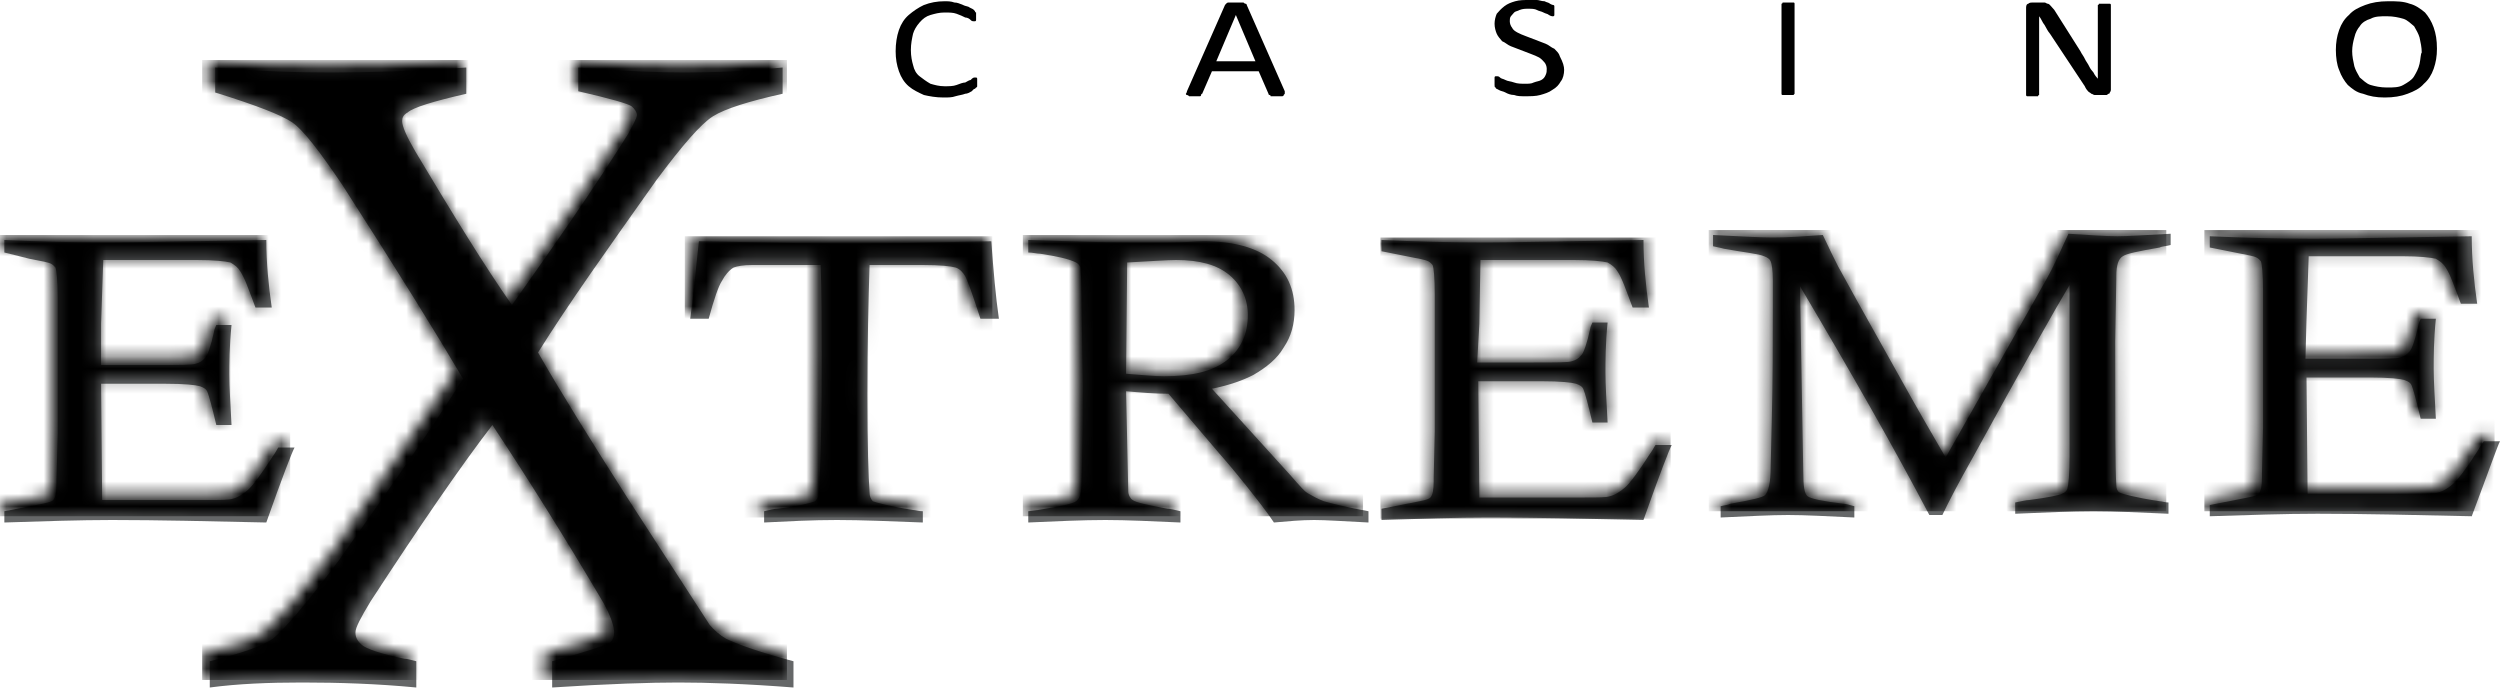
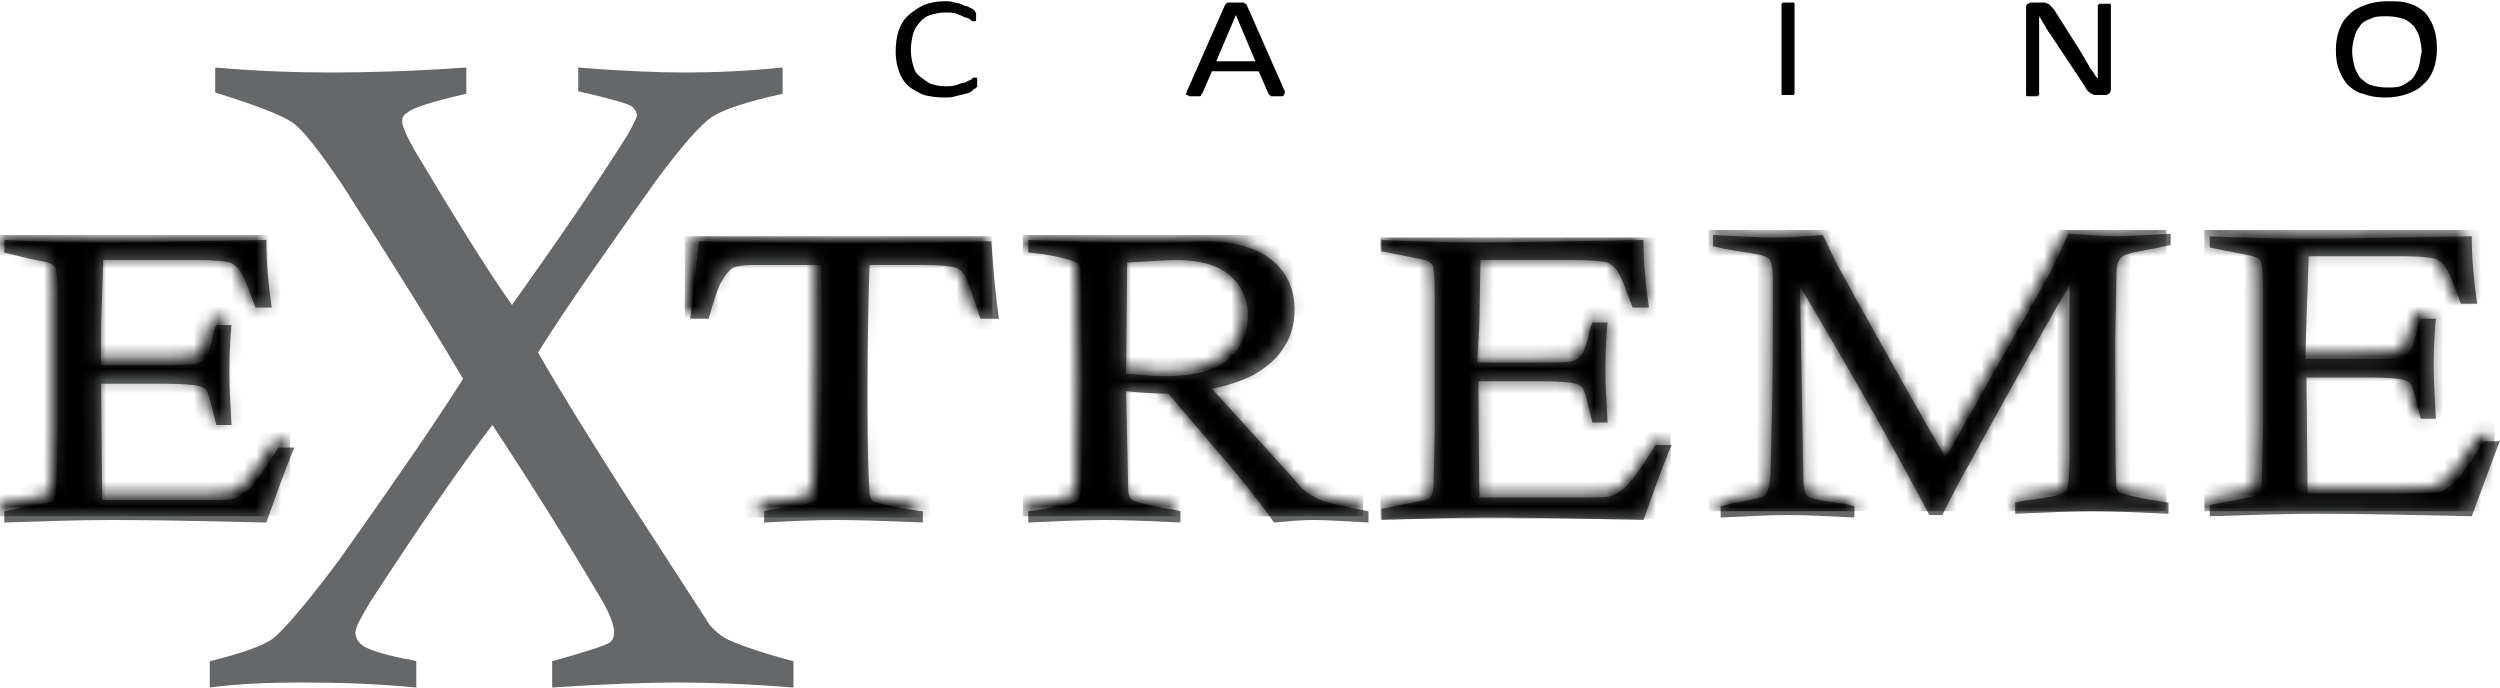
<svg xmlns="http://www.w3.org/2000/svg" width="200" height="55" viewBox="0 0 200 55" fill="none">
  <g clip-path="url(#clip0_676_158)">
    <path d="M56.695 25.5H55.217C55.478 23.7 55.652 21.6 55.913 19.3C61.652 19.4 65.739 19.5 68.173 19.5C70.173 19.5 73.912 19.4 79.304 19.3C79.478 21.7 79.652 23.7 79.912 25.5H78.434C77.826 23.6 77.391 22.4 77.217 22.1C77.043 21.8 76.782 21.5 76.434 21.4C76.086 21.3 75.217 21.2 73.826 21.2H69.565C69.478 24 69.391 27.5 69.391 31.6C69.391 35.7 69.478 38.1 69.565 39.4C69.565 39.7 69.652 39.9 69.826 40.1C70.086 40.2 71.13 40.5 73.043 40.8C73.217 40.8 73.478 40.9 73.826 40.9V41.8C71.217 41.7 68.956 41.6 66.956 41.6C64.956 41.6 63.13 41.7 61.13 41.8V40.9C61.565 40.8 61.912 40.7 62.173 40.7C63.912 40.5 64.956 40.2 65.217 40.1C65.304 40 65.391 39.9 65.478 39.7C65.565 39.5 65.565 38.4 65.652 36.2C65.739 32.8 65.739 30.3 65.739 28.7C65.739 25.9 65.739 23.3 65.652 21.2H60.173C59.478 21.2 58.956 21.3 58.695 21.4C58.347 21.6 57.999 22 57.739 22.5C57.478 22.9 57.13 23.9 56.695 25.5Z" fill="#656768" />
    <path d="M82.261 20.2V19.2C85.565 19.3 88.261 19.4 90.261 19.4H93.478C94.782 19.4 95.739 19.3 96.261 19.3C98.695 19.3 100.522 19.8 101.739 20.8C102.956 21.8 103.565 23.1 103.565 24.8C103.565 25.9 103.304 26.9 102.696 27.8C102.174 28.7 101.304 29.4 100.261 30C99.478 30.4 98.435 30.8 96.956 31.1L103.217 38C104 38.9 104.435 39.4 104.696 39.5C105.043 39.7 105.391 39.9 105.913 40.1C106.609 40.3 107.826 40.6 109.478 40.9V41.8C107.478 41.7 106.087 41.6 105.13 41.6C104.087 41.6 103.043 41.7 101.913 41.8C101.391 41 100.609 40 99.652 38.8C98.695 37.6 98.087 36.9 97.913 36.7C97.826 36.6 97.652 36.4 97.565 36.3L93.478 31.5C92.348 31.5 91.217 31.4 90.087 31.3L90.261 39.3C90.261 39.6 90.435 39.9 90.609 40C90.869 40.2 91.826 40.4 93.391 40.7C93.652 40.7 94 40.8 94.435 40.9V41.8C92.174 41.7 90.174 41.6 88.435 41.6C86.609 41.6 84.522 41.7 82.261 41.8V40.9L83.043 40.8C84.869 40.5 85.826 40.3 86.087 40.1C86.348 39.9 86.435 39.6 86.522 39.1C86.522 38.8 86.609 36.1 86.609 30.9L86.522 23.4C86.522 22.3 86.435 21.6 86.435 21.4C86.348 21.2 86.261 21.1 86.087 21C85.478 20.7 84.522 20.5 83.217 20.3C82.956 20.3 82.609 20.2 82.261 20.2ZM90.087 29.9C91.391 30 92.348 30.1 93.13 30.1C95.391 30.1 97.043 29.7 98.174 28.8C99.304 27.9 99.826 26.7 99.826 25.2C99.826 23.9 99.304 22.8 98.348 22C97.391 21.2 96 20.8 94.087 20.8C93.391 20.8 92.087 20.9 90.174 21L90.087 29.9Z" fill="#656768" />
    <path d="M137.043 19.7V18.8C139.13 18.9 140.782 19 141.826 19C143.043 19 144.434 18.9 145.826 18.8C146.347 19.9 146.782 20.8 147.043 21.3C147.478 22.1 149.13 25.1 151.999 30.2C153.217 32.4 154.434 34.5 155.652 36.6L163.739 22.3C164.26 21.4 164.782 20.2 165.478 18.7C167.13 18.8 168.434 18.9 169.391 18.9C170.26 18.9 171.652 18.8 173.652 18.7V19.6C173.304 19.7 172.956 19.7 172.782 19.8C171.043 20.1 170.086 20.3 169.826 20.5C169.478 20.7 169.304 21.2 169.304 22.1V22.3L169.217 27.3C169.217 33.6 169.217 37.5 169.304 38.8C169.304 39.1 169.391 39.3 169.565 39.4C169.739 39.5 170.782 39.8 172.782 40.1C172.956 40.1 173.217 40.2 173.478 40.2V41.1C171.217 41 169.217 40.9 167.478 40.9C165.739 40.9 163.652 41 161.217 41.1V40.2C161.739 40.1 162.086 40 162.347 40C163.913 39.8 164.782 39.6 164.956 39.5C165.217 39.4 165.304 39.3 165.391 39.1C165.478 38.8 165.565 37.9 165.565 36.5V22.8C164.434 24.7 161.826 29.3 157.826 36.6C156.695 38.6 155.913 40.1 155.391 41.2H154.347C151.565 35.9 148.086 29.8 143.999 22.9L144.26 37.7C144.26 38.9 144.347 39.5 144.608 39.7C144.869 39.9 145.826 40.1 147.478 40.3C147.652 40.3 147.999 40.4 148.347 40.5V41.4C146.173 41.3 144.434 41.2 143.043 41.2C141.652 41.2 139.913 41.3 137.652 41.4V40.5C137.999 40.4 138.26 40.4 138.434 40.3C140.086 40 141.043 39.8 141.217 39.6C141.478 39.3 141.652 38.6 141.652 37.4L141.739 33.8C141.826 30.5 141.826 27.4 141.826 24.3V22.4C141.826 21.6 141.739 21.1 141.652 20.9C141.565 20.7 141.391 20.6 141.13 20.5C140.695 20.3 139.565 20.2 137.913 19.9C137.913 19.9 137.565 19.8 137.043 19.7Z" fill="#656768" />
    <path d="M184.434 28.7H188.956C190.695 28.7 191.739 28.7 192 28.6C192.347 28.5 192.521 28.4 192.782 28.1C192.956 27.9 193.217 27.2 193.478 26C193.478 25.9 193.565 25.7 193.652 25.5H194.869C194.695 27.2 194.695 28.6 194.695 29.5C194.695 30.5 194.782 31.8 194.869 33.5H193.652C193.304 32 193.043 31.1 192.956 30.9C192.869 30.6 192.608 30.5 192.347 30.4C192 30.3 191.13 30.2 189.565 30.2H184.521L184.608 39.5H193.043C194.087 39.5 194.782 39.5 195.043 39.4C195.478 39.3 195.913 39 196.26 38.7C196.608 38.4 197.304 37.5 198.26 36C198.347 35.8 198.521 35.6 198.695 35.3H200C199.826 35.6 199.13 37.6 197.739 41.3C193.217 41.2 189.13 41.1 185.391 41.1C182.782 41.1 179.913 41.2 176.782 41.3V40.4L179.826 39.8C180.347 39.7 180.608 39.6 180.695 39.5C180.869 39.3 180.956 38.9 180.956 38.2V37.9L181.043 34.2V23.3C181.043 21.9 180.956 21.1 180.869 20.9C180.782 20.8 180.695 20.7 180.521 20.6C180.347 20.5 179.826 20.4 178.782 20.2L176.782 19.8V18.9C179.13 19 181.913 19.1 185.13 19.1C186.869 19.1 191.13 19 197.739 18.9C197.739 20.7 197.913 22.5 198.174 24.3H196.869C196.347 22.9 196 21.9 195.652 21.4C195.478 21.1 195.217 20.9 194.869 20.7C194.434 20.6 193.565 20.5 192.174 20.5H184.695L184.521 25.6L184.434 28.7Z" fill="#656768" />
    <path d="M118.174 29H122.695C124.435 29 125.478 29 125.739 28.9C126.087 28.8 126.261 28.7 126.521 28.4C126.695 28.2 126.956 27.5 127.217 26.3C127.217 26.2 127.304 26 127.391 25.8H128.608C128.435 27.5 128.435 28.9 128.435 29.8C128.435 30.8 128.521 32.1 128.608 33.8H127.391C127.043 32.3 126.782 31.4 126.695 31.2C126.608 30.9 126.348 30.8 126.087 30.7C125.739 30.6 124.869 30.5 123.304 30.5H118.261L118.348 39.8H126.782C127.826 39.8 128.521 39.8 128.782 39.7C129.217 39.6 129.652 39.3 130 39C130.348 38.7 131.043 37.8 132 36.3C132.087 36.2 132.261 35.9 132.435 35.6H133.739C133.565 35.9 132.782 37.9 131.478 41.6C126.956 41.5 122.869 41.4 119.13 41.4C116.521 41.4 113.652 41.5 110.521 41.6V40.7L113.565 40.1C114.087 40 114.348 39.9 114.435 39.8C114.608 39.6 114.695 39.2 114.695 38.5V38.2L114.782 34.5V23.6C114.782 22.2 114.695 21.4 114.608 21.2C114.521 21.1 114.435 21 114.261 20.9C114.087 20.8 113.565 20.7 112.521 20.5L110.521 20.1V19.2C112.869 19.3 115.652 19.4 118.869 19.4C120.608 19.4 124.869 19.3 131.478 19.2C131.478 21 131.652 22.8 131.913 24.6H130.608C130.087 23.2 129.739 22.2 129.391 21.7C129.217 21.4 128.956 21.2 128.608 21C128.174 20.9 127.304 20.8 125.913 20.8H118.435L118.348 25.9L118.174 29Z" fill="#656768" />
    <path d="M17.217 7.4V5.4C20.608 5.7 23.739 5.8 26.521 5.8C29.304 5.8 33.043 5.7 37.304 5.4V7.5C34.695 8.1 33.043 8.6 32.608 9C32.261 9.2 32.173 9.4 32.173 9.7C32.173 10.1 32.521 10.9 33.217 12.1C36.261 17.2 38.782 21.3 40.956 24.4C44.434 19.5 47.565 15 50.261 10.7C50.695 9.9 50.956 9.4 50.956 9.2C50.956 9 50.782 8.7 50.521 8.5C50.261 8.3 48.869 7.9 46.261 7.3V5.4C49.913 5.7 52.782 5.8 54.782 5.8C57.043 5.8 59.652 5.7 62.608 5.4V7.5C59.913 8.1 58 8.7 57.043 9.3C56.087 9.9 54.608 11.6 52.521 14.4C48.695 19.8 45.478 24.3 43.043 28.2C44.869 31.4 47.304 35.3 50.173 39.8L56.782 50C57.13 50.4 57.565 50.8 58.087 51.1C59.13 51.6 60.869 52.2 63.478 52.9V55C59.652 54.7 56.608 54.6 54.261 54.6C52.087 54.6 48.695 54.7 44.173 55V52.9C47.043 52.1 48.521 51.6 48.782 51.4C49.043 51.2 49.13 50.9 49.13 50.6C49.13 50.1 48.869 49.3 48.261 48.2C45.13 42.9 42.173 38.2 39.391 34C36.782 37.4 33.565 42.1 29.652 48.1C28.869 49.4 28.434 50.2 28.434 50.6C28.434 51 28.608 51.3 28.956 51.6C29.304 51.9 30.434 52.3 32.347 52.7C32.608 52.7 32.869 52.8 33.304 52.9V55C30.174 54.7 27.13 54.6 24.174 54.6C21.478 54.6 19.043 54.7 16.782 55V52.9C19.217 52.3 20.956 51.7 21.826 51.1C22.695 50.4 24.521 48.3 27.13 44.8C31.739 38.3 35.043 33.5 37.043 30.3C35.043 26.9 31.826 21.7 27.391 14.8C25.565 12.1 24.261 10.4 23.391 9.8C22.521 9.2 20.434 8.4 17.217 7.4Z" fill="#656768" />
    <mask id="mask0_676_158" style="mask-type:luminance" maskUnits="userSpaceOnUse" x="16" y="4" width="47" height="51">
      <path d="M54.435 5.2C52.348 5.2 49.565 5.1 45.913 4.8V6.9C48.435 7.5 49.826 7.9 50.174 8.1C50.435 8.3 50.609 8.5 50.609 8.8C50.609 9 50.348 9.5 49.913 10.3C47.217 14.5 44.087 19.1 40.609 24C38.522 21 35.913 16.9 32.87 11.7C32.174 10.4 31.826 9.6 31.826 9.3C31.826 9 32 8.8 32.261 8.6C32.782 8.2 34.348 7.7 36.956 7.1V4.8C32.522 5.1 28.956 5.2 26 5.2C23.043 5.2 20.087 5.1 16.696 4.8V6.9C20 7.9 22 8.6 22.782 9.2C23.565 9.8 24.869 11.5 26.782 14.2C31.217 21.1 34.435 26.2 36.435 29.7C34.348 32.9 31.043 37.7 26.522 44.2C23.913 47.7 22.174 49.8 21.217 50.5C20.348 51.2 18.609 51.8 16.174 52.3V54.4C18.435 54.1 20.869 54 23.565 54C26.522 54 29.478 54.1 32.696 54.4V52.3C32.261 52.2 32 52.1 31.739 52.1C29.826 51.6 28.696 51.3 28.348 51C28 50.7 27.826 50.4 27.826 50C27.826 49.7 28.261 48.8 29.043 47.5C32.956 41.5 36.174 36.8 38.782 33.4C41.652 37.6 44.609 42.3 47.652 47.6C48.261 48.7 48.522 49.5 48.522 50C48.522 50.3 48.435 50.6 48.174 50.8C47.913 51 46.435 51.5 43.565 52.3V54.4C48.174 54.1 51.565 54 53.652 54C56 54 59.043 54.1 62.87 54.4V52.3C60.261 51.6 58.609 51 57.739 50.5C57.217 50.2 56.782 49.8 56.435 49.4L50 39.2C47.043 34.6 44.696 30.7 42.87 27.6C45.304 23.8 48.522 19.2 52.348 13.8C54.348 11.1 55.913 9.4 56.87 8.7C57.826 8.1 59.652 7.4 62.435 6.9V4.8C59.304 5.1 56.696 5.2 54.435 5.2Z" fill="white" />
    </mask>
    <g mask="url(#mask0_676_158)">
-       <path d="M16.174 4.8H62.956V54.4H16.174V4.8Z" fill="black" />
-     </g>
+       </g>
    <mask id="mask1_676_158" style="mask-type:luminance" maskUnits="userSpaceOnUse" x="54" y="18" width="26" height="24">
      <path d="M67.739 19C65.304 19 61.217 18.9 55.478 18.8C55.304 21.1 55.043 23.1 54.782 25H56.261C56.695 23.5 57.043 22.5 57.304 22C57.565 21.4 57.913 21 58.261 20.9C58.521 20.8 58.956 20.7 59.739 20.7H65.217V28.2C65.217 29.8 65.217 32.3 65.13 35.7C65.13 37.9 65.043 39.1 64.956 39.2C64.869 39.4 64.782 39.5 64.695 39.6C64.521 39.8 63.478 40 61.739 40.2C61.478 40.2 61.13 40.3 60.695 40.4V41.3C62.695 41.2 64.608 41.1 66.521 41.1C68.434 41.1 70.782 41.2 73.391 41.3V40.4C73.043 40.3 72.782 40.3 72.608 40.3C70.695 40 69.652 39.8 69.391 39.6C69.217 39.5 69.13 39.3 69.13 39C69.043 37.6 68.956 35 68.956 31.2C68.956 27.1 69.043 23.6 69.13 20.8H73.391C74.782 20.8 75.652 20.9 76 21C76.347 21.1 76.608 21.4 76.782 21.7C76.956 22 77.391 23.2 78 25.1H79.478C79.217 23.3 79.043 21.3 78.869 18.9C73.478 19 69.739 19 67.739 19Z" fill="white" />
    </mask>
    <g mask="url(#mask1_676_158)">
      <path d="M54.782 18.9H79.391V41.4H54.782V18.9Z" fill="black" />
    </g>
    <mask id="mask2_676_158" style="mask-type:luminance" maskUnits="userSpaceOnUse" x="81" y="18" width="29" height="24">
      <path d="M89.739 29.5L89.826 20.7C91.739 20.6 93.044 20.5 93.739 20.5C95.565 20.5 96.957 20.9 98 21.7C98.957 22.5 99.478 23.5 99.478 24.9C99.478 26.4 98.957 27.6 97.826 28.5C96.696 29.4 95.044 29.8 92.783 29.8C92 29.6 91.044 29.6 89.739 29.5ZM81.826 19.7C82.261 19.8 82.522 19.8 82.783 19.9C84.087 20.1 85.044 20.3 85.652 20.6C85.826 20.7 86 20.8 86 21C86.087 21.2 86.087 21.8 86.087 23L86.174 30.5C86.174 35.6 86.087 38.3 86.087 38.7C86.087 39.2 85.913 39.5 85.652 39.7C85.391 39.9 84.435 40.1 82.609 40.4L81.826 40.5V41.4C84.087 41.3 86.174 41.2 88 41.2C89.826 41.2 91.739 41.3 94 41.4V40.5C93.565 40.4 93.218 40.3 92.957 40.3C91.391 40.1 90.435 39.8 90.174 39.6C90 39.4 89.826 39.2 89.826 38.9L89.652 30.9C90.783 31 91.913 31.1 93.044 31.1L97.13 35.9C97.218 36 97.391 36.2 97.478 36.3C97.652 36.5 98.261 37.2 99.218 38.4C100.174 39.6 100.957 40.6 101.478 41.4C102.609 41.3 103.652 41.2 104.696 41.2C105.565 41.2 107.044 41.3 109.044 41.4V40.5C107.391 40.2 106.174 39.9 105.478 39.7C104.957 39.5 104.609 39.4 104.261 39.1C104.087 38.9 103.565 38.4 102.783 37.6L96.522 30.7C97.913 30.4 99.044 30 99.826 29.6C100.87 29 101.652 28.3 102.261 27.4C102.783 26.5 103.131 25.5 103.131 24.4C103.131 22.7 102.522 21.4 101.304 20.4C100.087 19.4 98.261 18.9 95.826 18.9C95.304 18.9 94.435 18.9 93.044 19H89.826C87.826 19 85.13 18.9 81.826 18.8V19.7Z" fill="white" />
    </mask>
    <g mask="url(#mask2_676_158)">
      <path d="M81.826 18.8H109.044V41.3H81.826V18.8Z" fill="black" />
    </g>
    <mask id="mask3_676_158" style="mask-type:luminance" maskUnits="userSpaceOnUse" x="136" y="18" width="38" height="24">
      <path d="M169.13 18.6C168.26 18.6 166.956 18.5 165.217 18.4C164.521 19.9 163.913 21.1 163.478 22L155.391 36.3C154.174 34.2 152.956 32.1 151.739 29.9C148.869 24.7 147.217 21.8 146.782 21C146.434 20.4 146.087 19.6 145.565 18.5C144.087 18.6 142.782 18.7 141.565 18.7C140.434 18.7 138.869 18.6 136.782 18.5V19.4C137.217 19.5 137.565 19.6 137.826 19.6C139.478 19.8 140.521 20 141.043 20.2C141.304 20.3 141.478 20.4 141.565 20.6C141.652 20.8 141.739 21.3 141.739 22.1V24C141.739 27.1 141.739 30.2 141.652 33.5L141.565 37.1C141.565 38.3 141.391 39 141.13 39.3C140.956 39.5 140 39.7 138.347 40C138.174 40 137.913 40.1 137.565 40.2V41.1C139.826 41 141.565 40.9 142.956 40.9C144.347 40.9 146.087 41 148.26 41.1V40.2C147.913 40.1 147.565 40.1 147.391 40C145.739 39.8 144.782 39.6 144.521 39.4C144.26 39.2 144.174 38.6 144.174 37.4L143.913 22.6C148 29.6 151.478 35.7 154.26 40.9H155.304C155.826 39.8 156.608 38.3 157.739 36.3C161.739 29 164.347 24.4 165.478 22.5V36.2C165.478 37.6 165.391 38.5 165.304 38.8C165.217 39 165.043 39.1 164.869 39.2C164.608 39.3 163.739 39.5 162.26 39.7C162 39.7 161.652 39.8 161.13 39.9V40.8C163.565 40.7 165.652 40.6 167.391 40.6C169.13 40.6 171.13 40.7 173.391 40.8V39.9C173.043 39.8 172.782 39.8 172.695 39.8C170.695 39.5 169.652 39.3 169.478 39.1C169.304 39 169.217 38.8 169.217 38.5C169.13 37.1 169.13 33.3 169.13 27L169.217 22V21.8C169.217 20.9 169.391 20.4 169.739 20.2C169.913 20.1 170.956 19.8 172.695 19.5C172.869 19.5 173.13 19.4 173.565 19.3V18.4C171.304 18.5 169.913 18.6 169.13 18.6Z" fill="white" />
    </mask>
    <g mask="url(#mask3_676_158)">
      <path d="M136.695 18.4H173.304V40.9H136.695V18.4Z" fill="black" />
    </g>
    <mask id="mask4_676_158" style="mask-type:luminance" maskUnits="userSpaceOnUse" x="176" y="18" width="24" height="23">
      <path d="M184.695 18.6C181.478 18.6 178.695 18.5 176.348 18.4V19.3L178.348 19.7C179.304 19.9 179.913 20 180.087 20.1C180.261 20.2 180.348 20.3 180.435 20.4C180.522 20.6 180.609 21.4 180.609 22.8V33.7L180.522 37.4V37.7C180.522 38.3 180.435 38.8 180.261 39C180.174 39.1 179.826 39.2 179.391 39.4L176.348 40V40.9C179.478 40.8 182.348 40.7 184.956 40.7C188.695 40.7 192.782 40.8 197.304 40.9C198.695 37.3 199.478 35.3 199.565 34.9H198.261C198.087 35.2 197.913 35.4 197.826 35.6C196.869 37.1 196.174 38 195.826 38.3C195.478 38.6 195.043 38.9 194.609 39C194.348 39.1 193.652 39.1 192.609 39.1H184.174L184.087 29.8H189.13C190.695 29.8 191.565 29.9 191.913 30C192.261 30.1 192.435 30.3 192.522 30.5C192.609 30.7 192.869 31.5 193.217 33.1H194.435C194.261 31.4 194.261 30.1 194.261 29.1C194.261 28.2 194.348 26.8 194.435 25.1H193.217C193.13 25.3 193.043 25.5 193.043 25.6C192.782 26.8 192.522 27.5 192.348 27.7C192.174 27.9 191.913 28.1 191.565 28.2C191.217 28.3 190.261 28.3 188.522 28.3H184L184.087 25.2L184.174 20.1H191.652C193.043 20.1 193.913 20.2 194.348 20.3C194.695 20.4 194.956 20.6 195.13 21C195.478 21.5 195.826 22.4 196.348 23.9H197.652C197.391 22.1 197.217 20.3 197.217 18.5C190.695 18.5 186.435 18.6 184.695 18.6Z" fill="white" />
    </mask>
    <g mask="url(#mask4_676_158)">
      <path d="M176.348 18.4H199.565V40.9H176.348V18.4Z" fill="black" />
    </g>
    <path d="M8.087 29.2H12.608C14.348 29.2 15.391 29.2 15.652 29.1C16 29 16.174 28.9 16.435 28.6C16.608 28.4 16.869 27.7 17.13 26.5C17.13 26.4 17.217 26.2 17.304 26H18.522C18.348 27.7 18.348 29.1 18.348 30C18.348 31 18.435 32.3 18.522 34H17.304C16.956 32.5 16.695 31.6 16.608 31.4C16.522 31.1 16.261 31 16 30.9C15.652 30.8 14.782 30.7 13.217 30.7H8.087L8.174 40H16.608C17.652 40 18.348 40 18.608 39.9C19.043 39.8 19.478 39.5 19.826 39.2C20.174 38.9 20.869 38 21.826 36.5C21.913 36.4 22.087 36.1 22.261 35.8H23.565C23.391 36.1 22.608 38.1 21.304 41.8C16.782 41.7 12.695 41.6 8.956 41.6C6.348 41.6 3.478 41.7 0.348 41.8V40.9L3.391 40.3C3.913 40.2 4.174 40.1 4.261 40C4.435 39.8 4.522 39.4 4.522 38.7V38.4L4.609 34.7V23.8C4.609 22.4 4.522 21.6 4.435 21.4C4.348 21.3 4.261 21.2 4.087 21.1C3.913 21 3.391 20.9 2.348 20.7L0.348 20.2V19.2C2.695 19.3 5.478 19.4 8.695 19.4C10.435 19.4 14.695 19.3 21.304 19.2C21.304 21 21.478 22.8 21.739 24.6H20.435C19.913 23.2 19.565 22.2 19.217 21.7C19.043 21.4 18.782 21.2 18.435 21C18 20.9 17.13 20.8 15.739 20.8H8.261L8.087 25.9V29.2Z" fill="#656768" />
    <mask id="mask5_676_158" style="mask-type:luminance" maskUnits="userSpaceOnUse" x="0" y="18" width="24" height="24">
      <path d="M8.348 19C5.13 19 2.348 18.9 0 18.8V19.7L2 20.1C2.957 20.3 3.565 20.4 3.739 20.5C3.913 20.6 4 20.7 4.087 20.8C4.174 21 4.261 21.8 4.261 23.2V34.1L4.174 37.8V38.2C4.174 38.8 4.087 39.3 3.913 39.5C3.826 39.6 3.478 39.7 3.043 39.8L0 40.4V41.3C3.13 41.2 6 41.2 8.609 41.2C12.348 41.2 16.435 41.3 20.956 41.4C22.348 37.8 23.13 35.8 23.217 35.4H21.913C21.739 35.7 21.565 35.9 21.478 36.1C20.522 37.6 19.826 38.5 19.478 38.8C19.13 39.1 18.696 39.4 18.261 39.5C18 39.6 17.304 39.6 16.261 39.6H7.826L7.739 30.2H12.783C14.348 30.2 15.217 30.3 15.565 30.4C15.913 30.5 16.087 30.7 16.261 30.9C16.348 31.1 16.609 31.9 16.956 33.5H18.174C18 31.8 18 30.5 18 29.5C18 28.6 18.087 27.2 18.174 25.5H16.956C16.87 25.7 16.87 25.9 16.783 26C16.522 27.2 16.261 27.9 16.087 28.1C15.913 28.3 15.652 28.5 15.304 28.6C14.957 28.7 14 28.7 12.261 28.7H7.739L7.826 25.6L7.913 20.5H15.391C16.783 20.5 17.652 20.6 18.087 20.7C18.435 20.8 18.696 21 18.87 21.4C19.217 21.9 19.565 22.8 20.087 24.3H21.391C21.13 22.5 20.956 20.7 20.956 18.9C14.348 18.9 10.087 19 8.348 19Z" fill="white" />
    </mask>
    <g mask="url(#mask5_676_158)">
      <path d="M0 18.8H23.217V41.3H0V18.8Z" fill="black" />
    </g>
    <mask id="mask6_676_158" style="mask-type:luminance" maskUnits="userSpaceOnUse" x="110" y="19" width="24" height="23">
      <path d="M118.782 19.2C115.565 19.2 112.782 19.1 110.435 19V19.9L112.435 20.3C113.391 20.5 114 20.6 114.174 20.7C114.348 20.8 114.435 20.9 114.522 21C114.608 21.2 114.695 22 114.695 23.4V34.3L114.608 38V38.3C114.608 38.9 114.522 39.4 114.348 39.6C114.261 39.7 113.913 39.8 113.478 39.9L110.435 40.5V41.4C113.565 41.3 116.435 41.2 119.043 41.2C122.782 41.2 126.869 41.3 131.391 41.4C132.782 37.8 133.565 35.8 133.652 35.4H132.348C132.174 35.7 132 35.9 131.913 36.1C130.956 37.6 130.261 38.5 129.913 38.8C129.565 39.1 129.13 39.4 128.695 39.5C128.435 39.6 127.739 39.6 126.695 39.6H118.261L118.174 30.3H123.217C124.782 30.3 125.652 30.4 126 30.5C126.348 30.6 126.522 30.8 126.608 31C126.695 31.2 126.956 32 127.304 33.6H128.522C128.348 31.9 128.348 30.6 128.348 29.6C128.348 28.7 128.435 27.3 128.522 25.6H127.304C127.217 25.8 127.217 26 127.13 26.1C126.869 27.3 126.608 28 126.435 28.2C126.261 28.4 126 28.6 125.652 28.7C125.304 28.8 124.348 28.8 122.608 28.8H118.087L118.174 25.7L118.348 20.6H125.826C127.217 20.6 128.174 20.7 128.522 20.8C128.869 20.9 129.13 21.1 129.304 21.5C129.652 22 130 22.9 130.522 24.4H131.826C131.565 22.6 131.391 20.8 131.391 19C124.782 19.1 120.522 19.2 118.782 19.2Z" fill="white" />
    </mask>
    <g mask="url(#mask6_676_158)">
      <path d="M110.435 19H133.652V41.5H110.435V19Z" fill="black" />
    </g>
    <path d="M78.174 6.6V6.9C78.174 6.9 78.174 7 78.087 7L78 7.1C77.913 7.1 77.826 7.2 77.739 7.3C77.565 7.4 77.391 7.5 77.218 7.5C76.957 7.6 76.783 7.6 76.435 7.7C76.174 7.8 75.826 7.8 75.478 7.8C74.87 7.8 74.348 7.7 73.913 7.6C73.478 7.4 73.044 7.2 72.696 6.9C72.348 6.6 72.087 6.2 71.913 5.7C71.739 5.2 71.652 4.7 71.652 4.1C71.652 3.5 71.739 2.9 71.913 2.4C72.087 1.9 72.348 1.5 72.696 1.2C73.044 0.9 73.478 0.6 73.913 0.4C74.435 0.2 74.957 0.1 75.565 0.1C75.826 0.1 76.087 0.1 76.348 0.2C76.609 0.2 76.783 0.3 77.044 0.4C77.218 0.5 77.478 0.5 77.565 0.6C77.739 0.7 77.826 0.7 77.913 0.8L78 0.9C78 0.9 78 1 78.087 1V1.6C78.087 1.6 78.087 1.7 78 1.7H77.913C77.826 1.7 77.739 1.7 77.652 1.6C77.565 1.5 77.391 1.4 77.218 1.4C77.044 1.3 76.783 1.2 76.522 1.1C76.261 1 75.913 1 75.565 1C75.131 1 74.783 1.1 74.435 1.2C74.087 1.3 73.826 1.5 73.565 1.8C73.305 2.1 73.131 2.4 73.044 2.7C72.957 3.1 72.87 3.5 72.87 4C72.87 4.5 72.957 4.9 73.044 5.2C73.131 5.6 73.305 5.9 73.565 6.1C73.826 6.3 74.087 6.5 74.435 6.7C74.783 6.8 75.131 6.9 75.565 6.9C75.913 6.9 76.261 6.9 76.522 6.8C76.783 6.7 77.044 6.6 77.218 6.6C77.391 6.5 77.565 6.4 77.652 6.4C77.826 6.2 77.913 6.2 78 6.2H78.087C78.087 6.2 78.174 6.2 78.174 6.3V6.6Z" fill="black" />
    <path d="M102.782 7.3L99.739 0.4C99.739 0.4 99.739 0.3 99.652 0.3C99.652 0.3 99.565 0.3 99.478 0.2H98.26C98.203 0.2 98.144 0.233 98.087 0.3L98 0.4L94.956 7.3C94.956 7.4 94.869 7.5 94.869 7.5C94.869 7.5 94.869 7.6 94.956 7.6C94.956 7.6 95.043 7.6 95.13 7.7H96C96 7.7 96.087 7.7 96.087 7.6C96.087 7.6 96.087 7.5 96.174 7.5L96.956 5.7H100.695L101.478 7.5C101.478 7.5 101.478 7.6 101.565 7.6C101.565 7.6 101.652 7.6 101.652 7.7H102.521C102.608 7.7 102.695 7.7 102.695 7.6L102.782 7.5V7.3ZM97.304 4.9L98.869 1.2L100.434 4.9H97.304Z" fill="black" />
-     <path d="M125.131 5.6C125.131 5.9 125.044 6.3 124.87 6.5C124.696 6.8 124.522 7 124.174 7.2C123.913 7.4 123.565 7.5 123.218 7.6C122.87 7.7 122.435 7.7 122 7.7C121.652 7.7 121.392 7.7 121.131 7.6C120.87 7.6 120.609 7.5 120.435 7.4C120.261 7.3 120.087 7.3 119.913 7.2C119.739 7.1 119.652 7.1 119.652 7C119.565 7 119.565 6.9 119.565 6.8V6.2C119.565 6.2 119.565 6.1 119.652 6.1H119.739C119.826 6.1 119.913 6.1 120 6.2C120.087 6.3 120.261 6.3 120.435 6.4C120.609 6.5 120.87 6.5 121.131 6.6C121.392 6.7 121.739 6.7 122 6.7C122.261 6.7 122.522 6.7 122.696 6.6C122.957 6.5 123.131 6.5 123.305 6.4C123.478 6.3 123.565 6.2 123.652 6C123.739 5.8 123.739 5.7 123.739 5.5C123.739 5.3 123.652 5.1 123.565 5C123.478 4.9 123.305 4.7 123.131 4.6C122.957 4.5 122.696 4.4 122.435 4.3C122.174 4.2 121.913 4.1 121.652 4C121.392 3.9 121.131 3.8 120.87 3.7C120.609 3.6 120.435 3.4 120.174 3.3C120 3.1 119.826 2.9 119.739 2.7C119.652 2.5 119.565 2.2 119.565 1.9C119.565 1.6 119.652 1.3 119.739 1.1C119.913 0.9 120.087 0.7 120.348 0.5C120.609 0.3 120.87 0.2 121.218 0.1C121.565 0 121.913 0 122.348 0H122.957C123.131 0 123.305 0.1 123.565 0.1C123.739 0.2 123.913 0.2 124 0.3C124.174 0.4 124.261 0.4 124.261 0.4C124.348 0.4 124.348 0.5 124.348 0.5V1.2C124.348 1.2 124.348 1.3 124.261 1.3H124.174C124.116 1.3 124.029 1.267 123.913 1.2C123.826 1.1 123.652 1.1 123.478 1C123.305 0.9 123.131 0.9 122.957 0.8C122.783 0.7 122.522 0.7 122.261 0.7C122 0.7 121.826 0.7 121.565 0.8C121.392 0.9 121.218 0.9 121.131 1C121.044 1.1 120.957 1.2 120.87 1.3C120.783 1.4 120.783 1.6 120.783 1.7C120.783 1.9 120.87 2.1 120.957 2.2C121.044 2.4 121.218 2.5 121.392 2.6C121.565 2.7 121.826 2.8 122.087 2.9C122.348 3 122.609 3.1 122.87 3.2C123.131 3.3 123.392 3.4 123.652 3.5C123.913 3.6 124.087 3.8 124.348 3.9C124.522 4.1 124.696 4.2 124.783 4.5C125.044 5 125.131 5.3 125.131 5.6Z" fill="black" />
    <path d="M143.565 7.5L143.478 7.6H142.608C142.55 7.6 142.521 7.567 142.521 7.5V0.3C142.521 0.3 142.608 0.3 142.608 0.2H143.478C143.536 0.2 143.565 0.233 143.565 0.3V7.5Z" fill="black" />
    <path d="M168.87 7.2C168.87 7.267 168.841 7.333 168.783 7.4C168.783 7.5 168.696 7.5 168.696 7.5C168.609 7.5 168.609 7.6 168.522 7.6H167.565C167.478 7.6 167.391 7.5 167.304 7.5C167.217 7.4 167.13 7.4 167.043 7.3C166.956 7.2 166.87 7.1 166.783 6.9L164 2.7C163.826 2.5 163.739 2.3 163.565 2C163.391 1.8 163.304 1.5 163.13 1.3V7.6C163.13 7.6 163.043 7.6 163.043 7.7H162.174C162.174 7.7 162.087 7.7 162.087 7.6V0.6C162.087 0.4 162.174 0.3 162.261 0.3C162.348 0.2 162.522 0.2 162.609 0.2H163.565C163.652 0.2 163.739 0.3 163.826 0.3C163.913 0.3 164 0.4 164.087 0.5C164.174 0.6 164.261 0.7 164.348 0.8L166.435 4.1C166.522 4.3 166.696 4.5 166.783 4.7C166.87 4.9 167.043 5.1 167.13 5.3C167.217 5.5 167.391 5.7 167.478 5.8C167.565 6 167.739 6.2 167.826 6.3V0.4C167.826 0.4 167.913 0.4 167.913 0.3H168.783C168.841 0.3 168.87 0.333 168.87 0.4V7.2Z" fill="black" />
    <path d="M194.695 2.2C194.521 1.7 194.26 1.3 194 1C193.652 0.7 193.217 0.4 192.782 0.3C192.26 0.1 191.739 0.1 191.043 0.1C190.347 0.1 189.739 0.2 189.217 0.4C188.695 0.6 188.26 0.8 187.913 1.2C187.565 1.5 187.304 1.9 187.13 2.4C186.956 2.9 186.869 3.4 186.869 4C186.869 4.6 186.956 5.2 187.13 5.6C187.304 6.1 187.565 6.5 187.826 6.8C188.173 7.1 188.521 7.4 189.043 7.5C189.565 7.7 190.087 7.8 190.782 7.8C191.478 7.8 192.087 7.7 192.608 7.5C193.13 7.3 193.565 7.1 193.913 6.7C194.26 6.4 194.521 6 194.695 5.5C194.869 5 194.956 4.5 194.956 3.9C194.956 3.2 194.869 2.7 194.695 2.2ZM193.565 5.1C193.478 5.5 193.304 5.8 193.13 6.1C192.956 6.4 192.608 6.6 192.26 6.8C191.913 7 191.478 7 190.956 7C190.434 7 190 6.9 189.652 6.8C189.304 6.7 189.043 6.4 188.782 6.2C188.608 5.9 188.434 5.6 188.347 5.3C188.26 4.9 188.173 4.5 188.173 4.1C188.173 3.7 188.26 3.3 188.347 3C188.434 2.6 188.608 2.3 188.782 2.1C188.956 1.8 189.304 1.6 189.652 1.5C190 1.3 190.434 1.3 190.956 1.3C191.478 1.3 191.913 1.4 192.26 1.5C192.608 1.6 192.869 1.9 193.13 2.1C193.304 2.4 193.478 2.7 193.565 3C193.652 3.4 193.739 3.8 193.739 4.2C193.652 4.3 193.652 4.7 193.565 5.1Z" fill="black" />
  </g>
  <defs>
    <clipPath id="clip0_676_158">
      <rect width="200" height="55" fill="white" />
    </clipPath>
  </defs>
</svg>